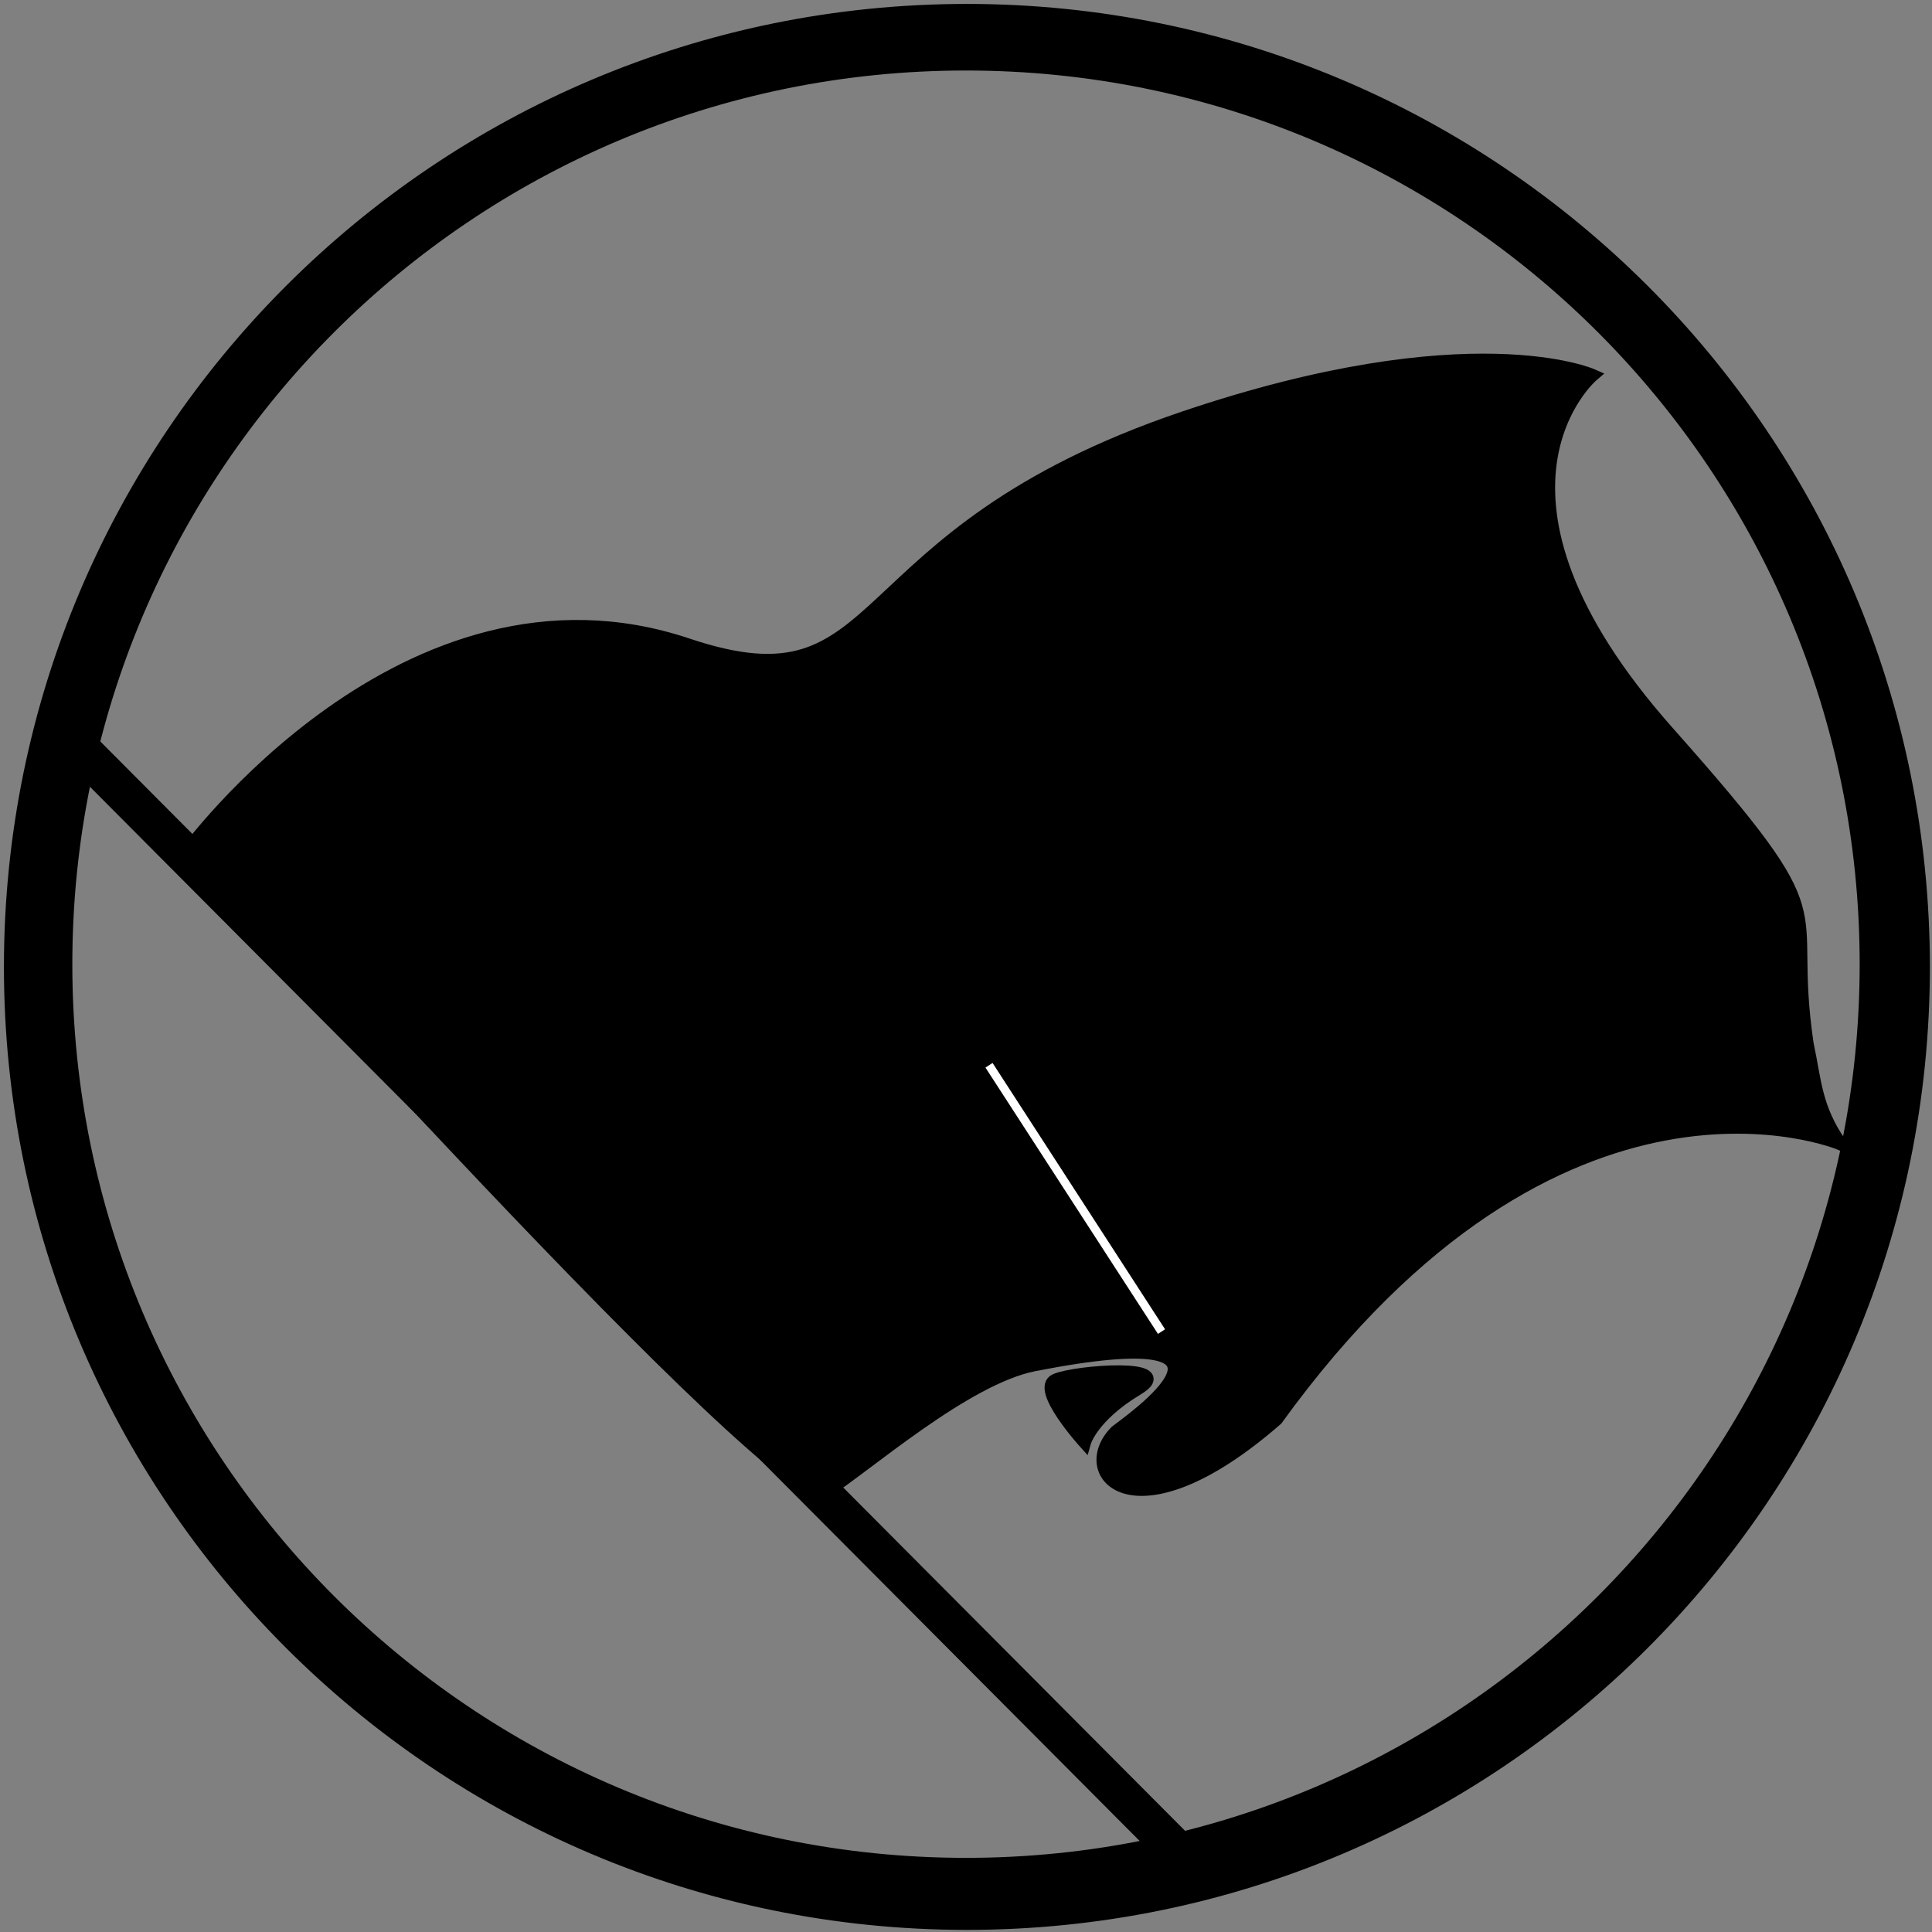
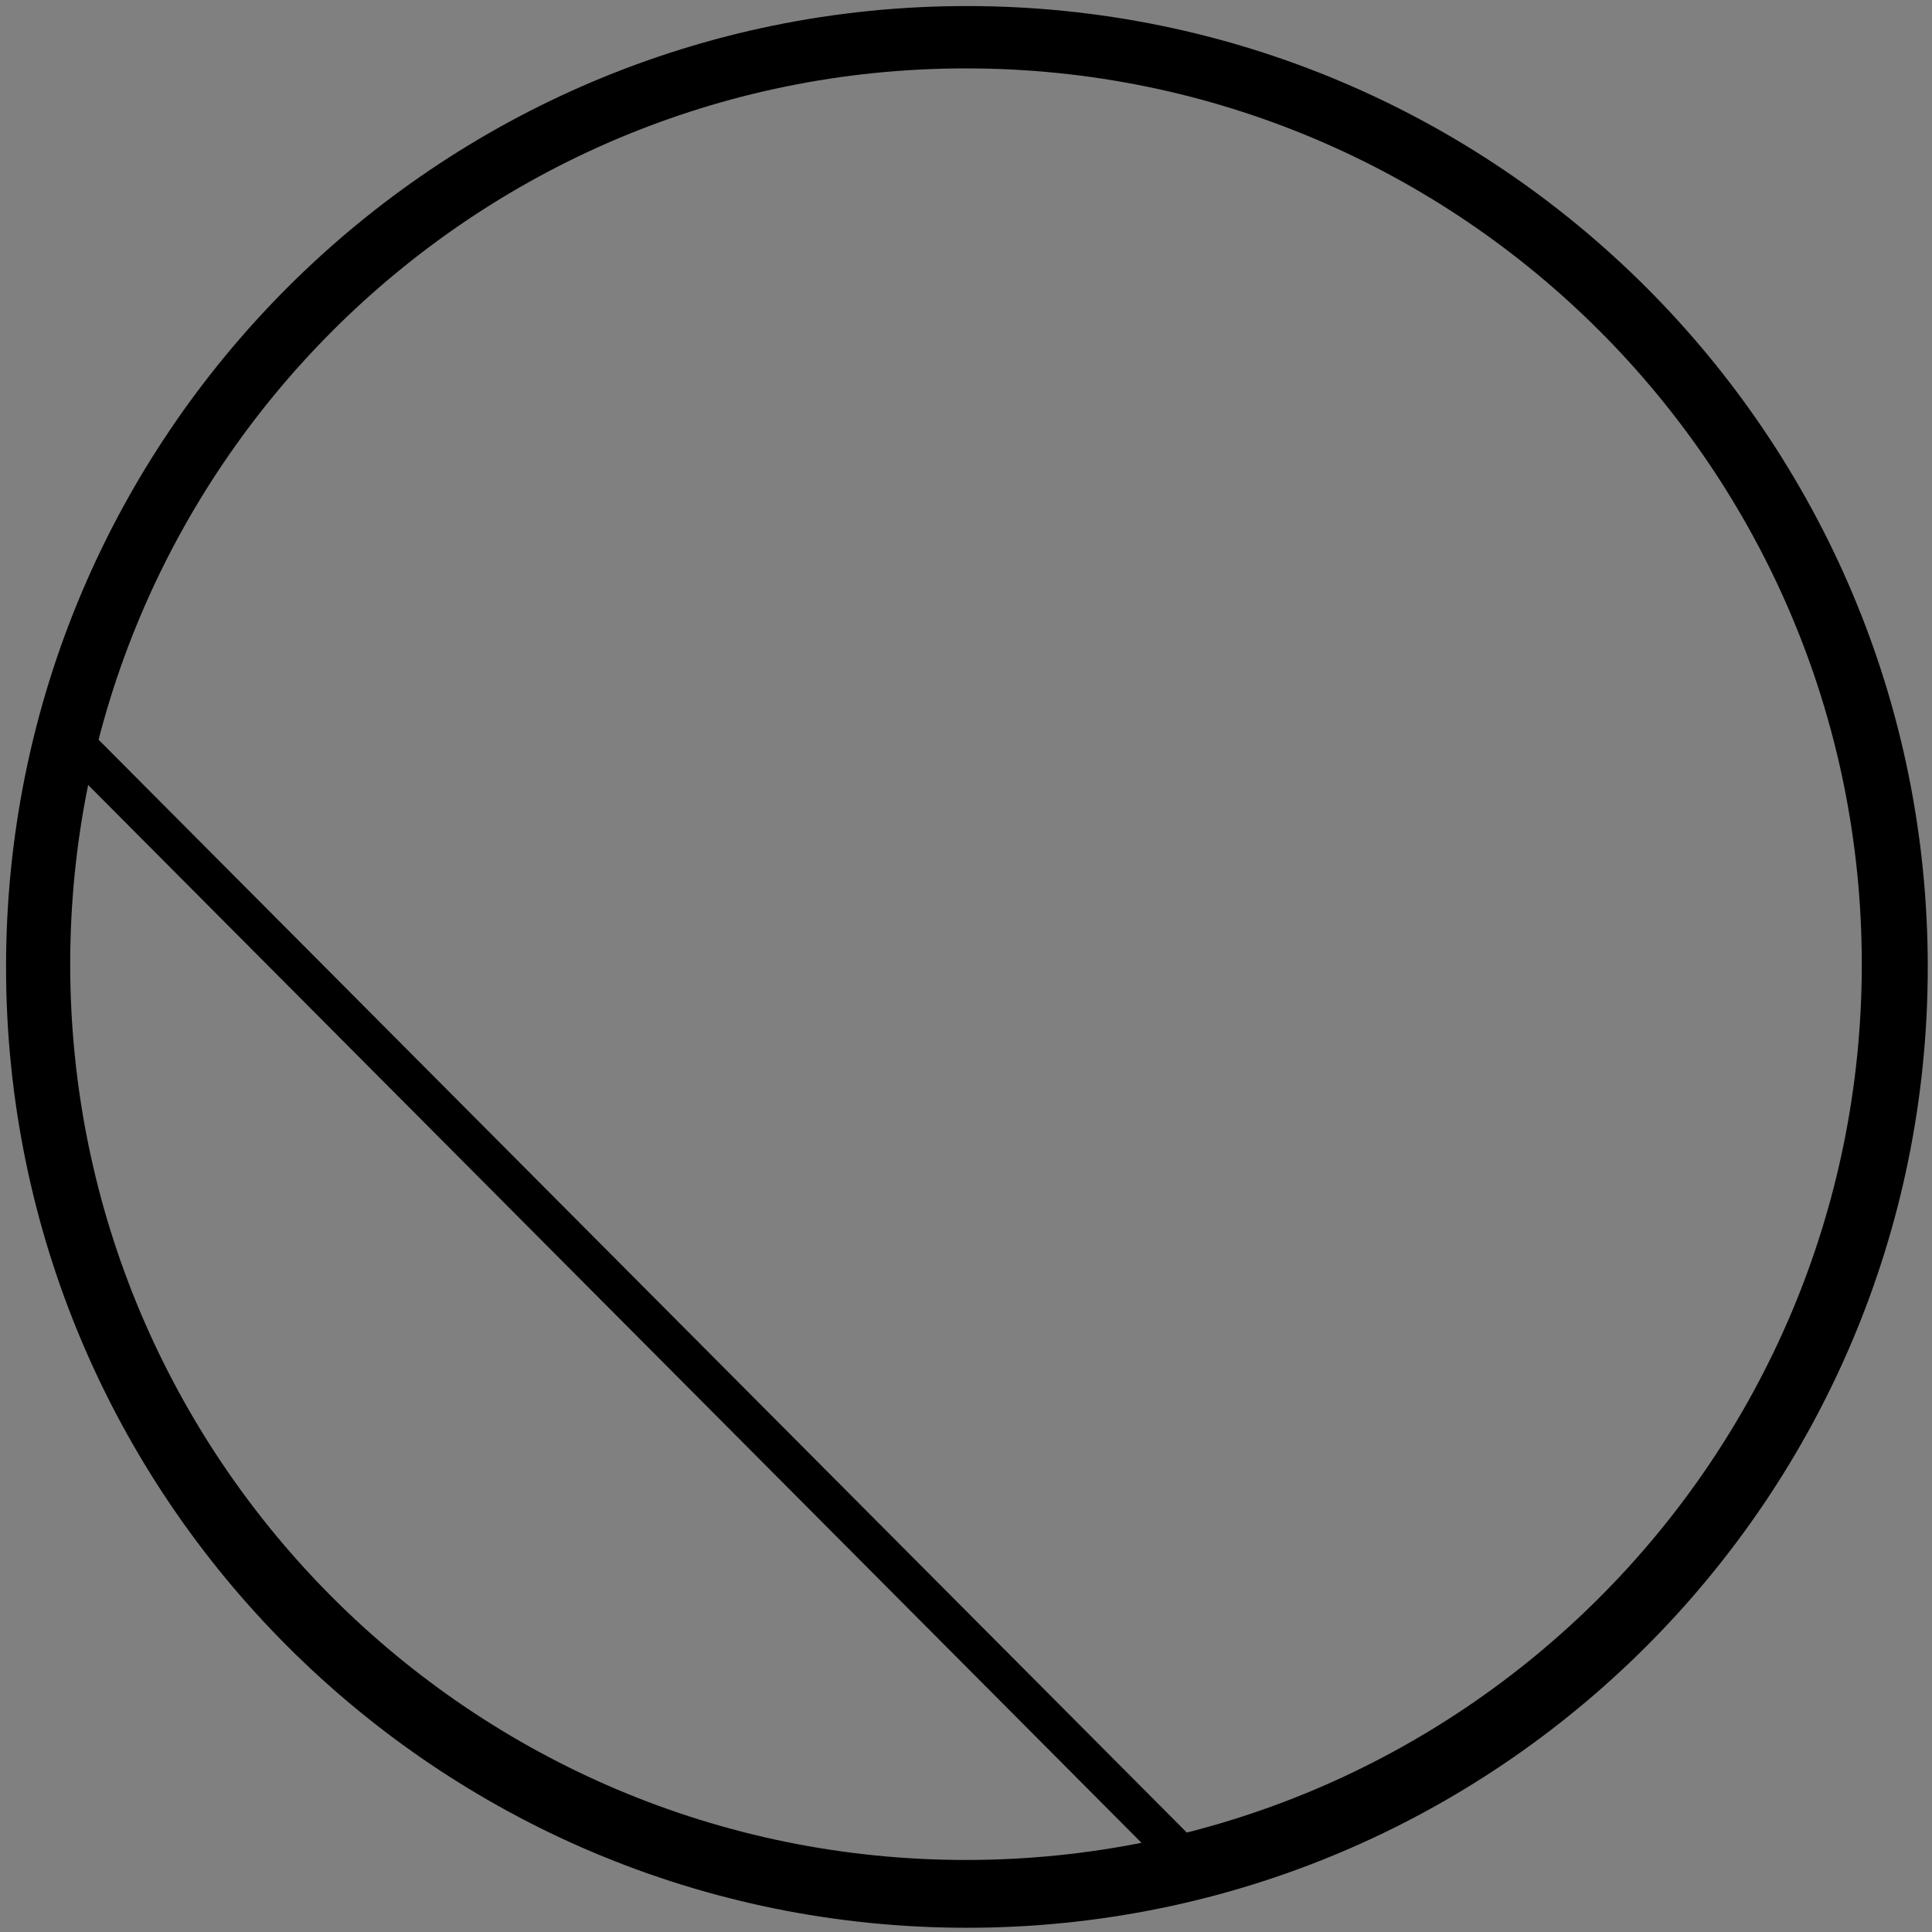
<svg xmlns="http://www.w3.org/2000/svg" version="1.1" width="456" height="456" viewBox="-0.928 -0.928 456 456" enable-background="new -0.928 -0.928 456 456" xml:space="preserve">
  <rect x="-0.928" y="-0.928" width="456" height="456" fill="#808080" stroke="none" />
  <g>
    <g>
      <path d="M227.286,0.5C102.036,0.5,0.5,102.036,0.5,227.287    c0,125.25,101.536,226.785,226.786,226.785c125.251,0,226.786-101.535,226.786-226.785    C454.072,102.036,352.537,0.5,227.286,0.5z M227.072,438.072    c-116.769,0-211.429-94.659-211.429-211.429c0-116.769,94.66-211.429,211.429-211.429    c116.77,0,211.429,94.66,211.429,211.429    C438.501,343.413,343.842,438.072,227.072,438.072z" />
    </g>
    <g>
-       <path d="M227.286,0.5C102.036,0.5,0.5,102.036,0.5,227.287    c0,125.25,101.536,226.785,226.786,226.785c125.251,0,226.786-101.535,226.786-226.785    C454.072,102.036,352.537,0.5,227.286,0.5z M227.072,438.072    c-116.769,0-211.429-94.659-211.429-211.429c0-116.769,94.66-211.429,211.429-211.429    c116.77,0,211.429,94.66,211.429,211.429    C438.501,343.413,343.842,438.072,227.072,438.072z" fill="none" stroke="#000000" />
-     </g>
+       </g>
  </g>
  <rect x="144.099" y="119.002" width="7.28" height="374.468" transform="matrix(0.709 -0.706 0.706 0.709 -173.045 193.523)" stroke="#000000" stroke-width="2" />
-   <path d="M42.786,200.5c0,0,51.951-71.621,118.571-49.286  C210.358,167.643,196.115,125.51,278.5,97.643c67.572-22.857,96.429-10,96.429-10  s-32.484,27.587,17.857,84.286c41.857,47.143,27.572,37.857,32.857,73.572  c1.857,8.571,1.857,15,7.856,23.571c0,0-65.999-27.857-133.142,65  c-33.572,29.286-47.857,12.857-37.857,2.857  c2.473-2.023,39.285-27.144-19.286-15.715c-16.186,3.158-39.286,23.571-49.286,30  S42.786,200.5,42.786,200.5z" stroke="#000000" stroke-width="3" />
-   <path d="M255.072,339.5c0,0,1.714-6.143,12.429-12.571  c9.896-5.937-14.286-4.286-19.286-2.144  C243.572,326.775,255.072,339.5,255.072,339.5z" stroke="#000000" stroke-width="3" />
-   <line x1="273.215" y1="313.358" x2="232.501" y2="250.5" fill="none" stroke="#FFFFFF" stroke-width="2" />
</svg>